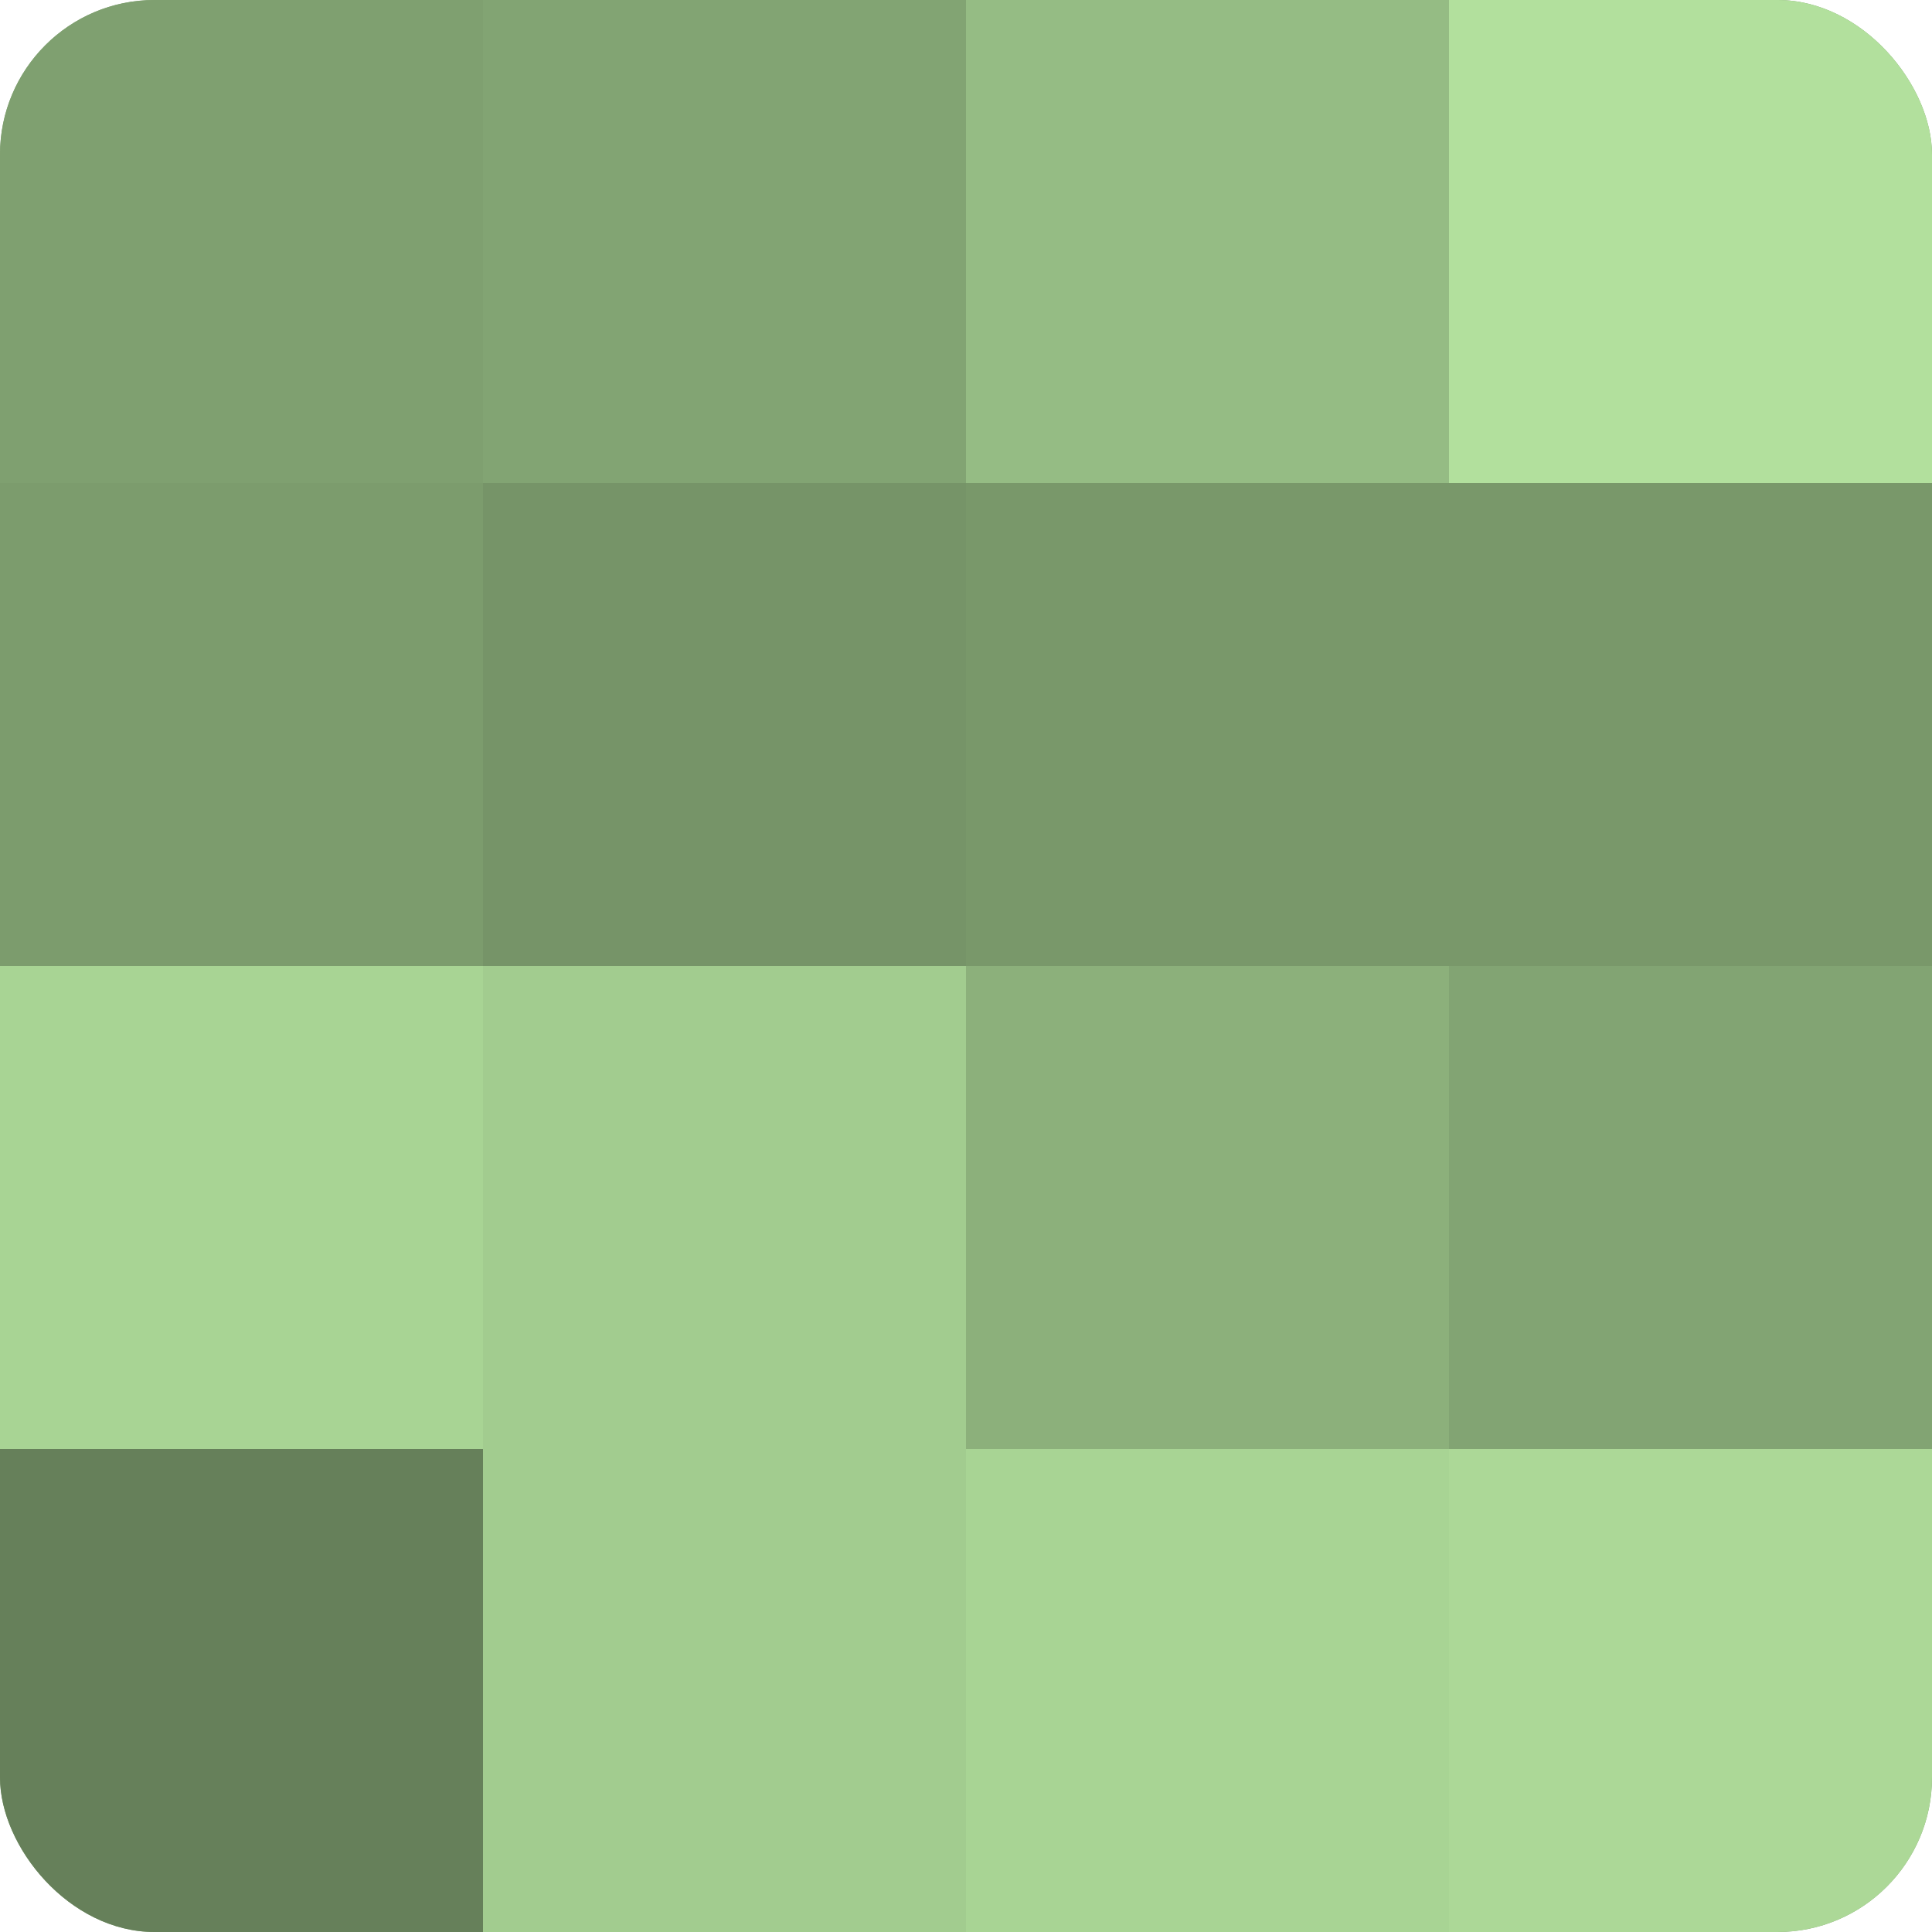
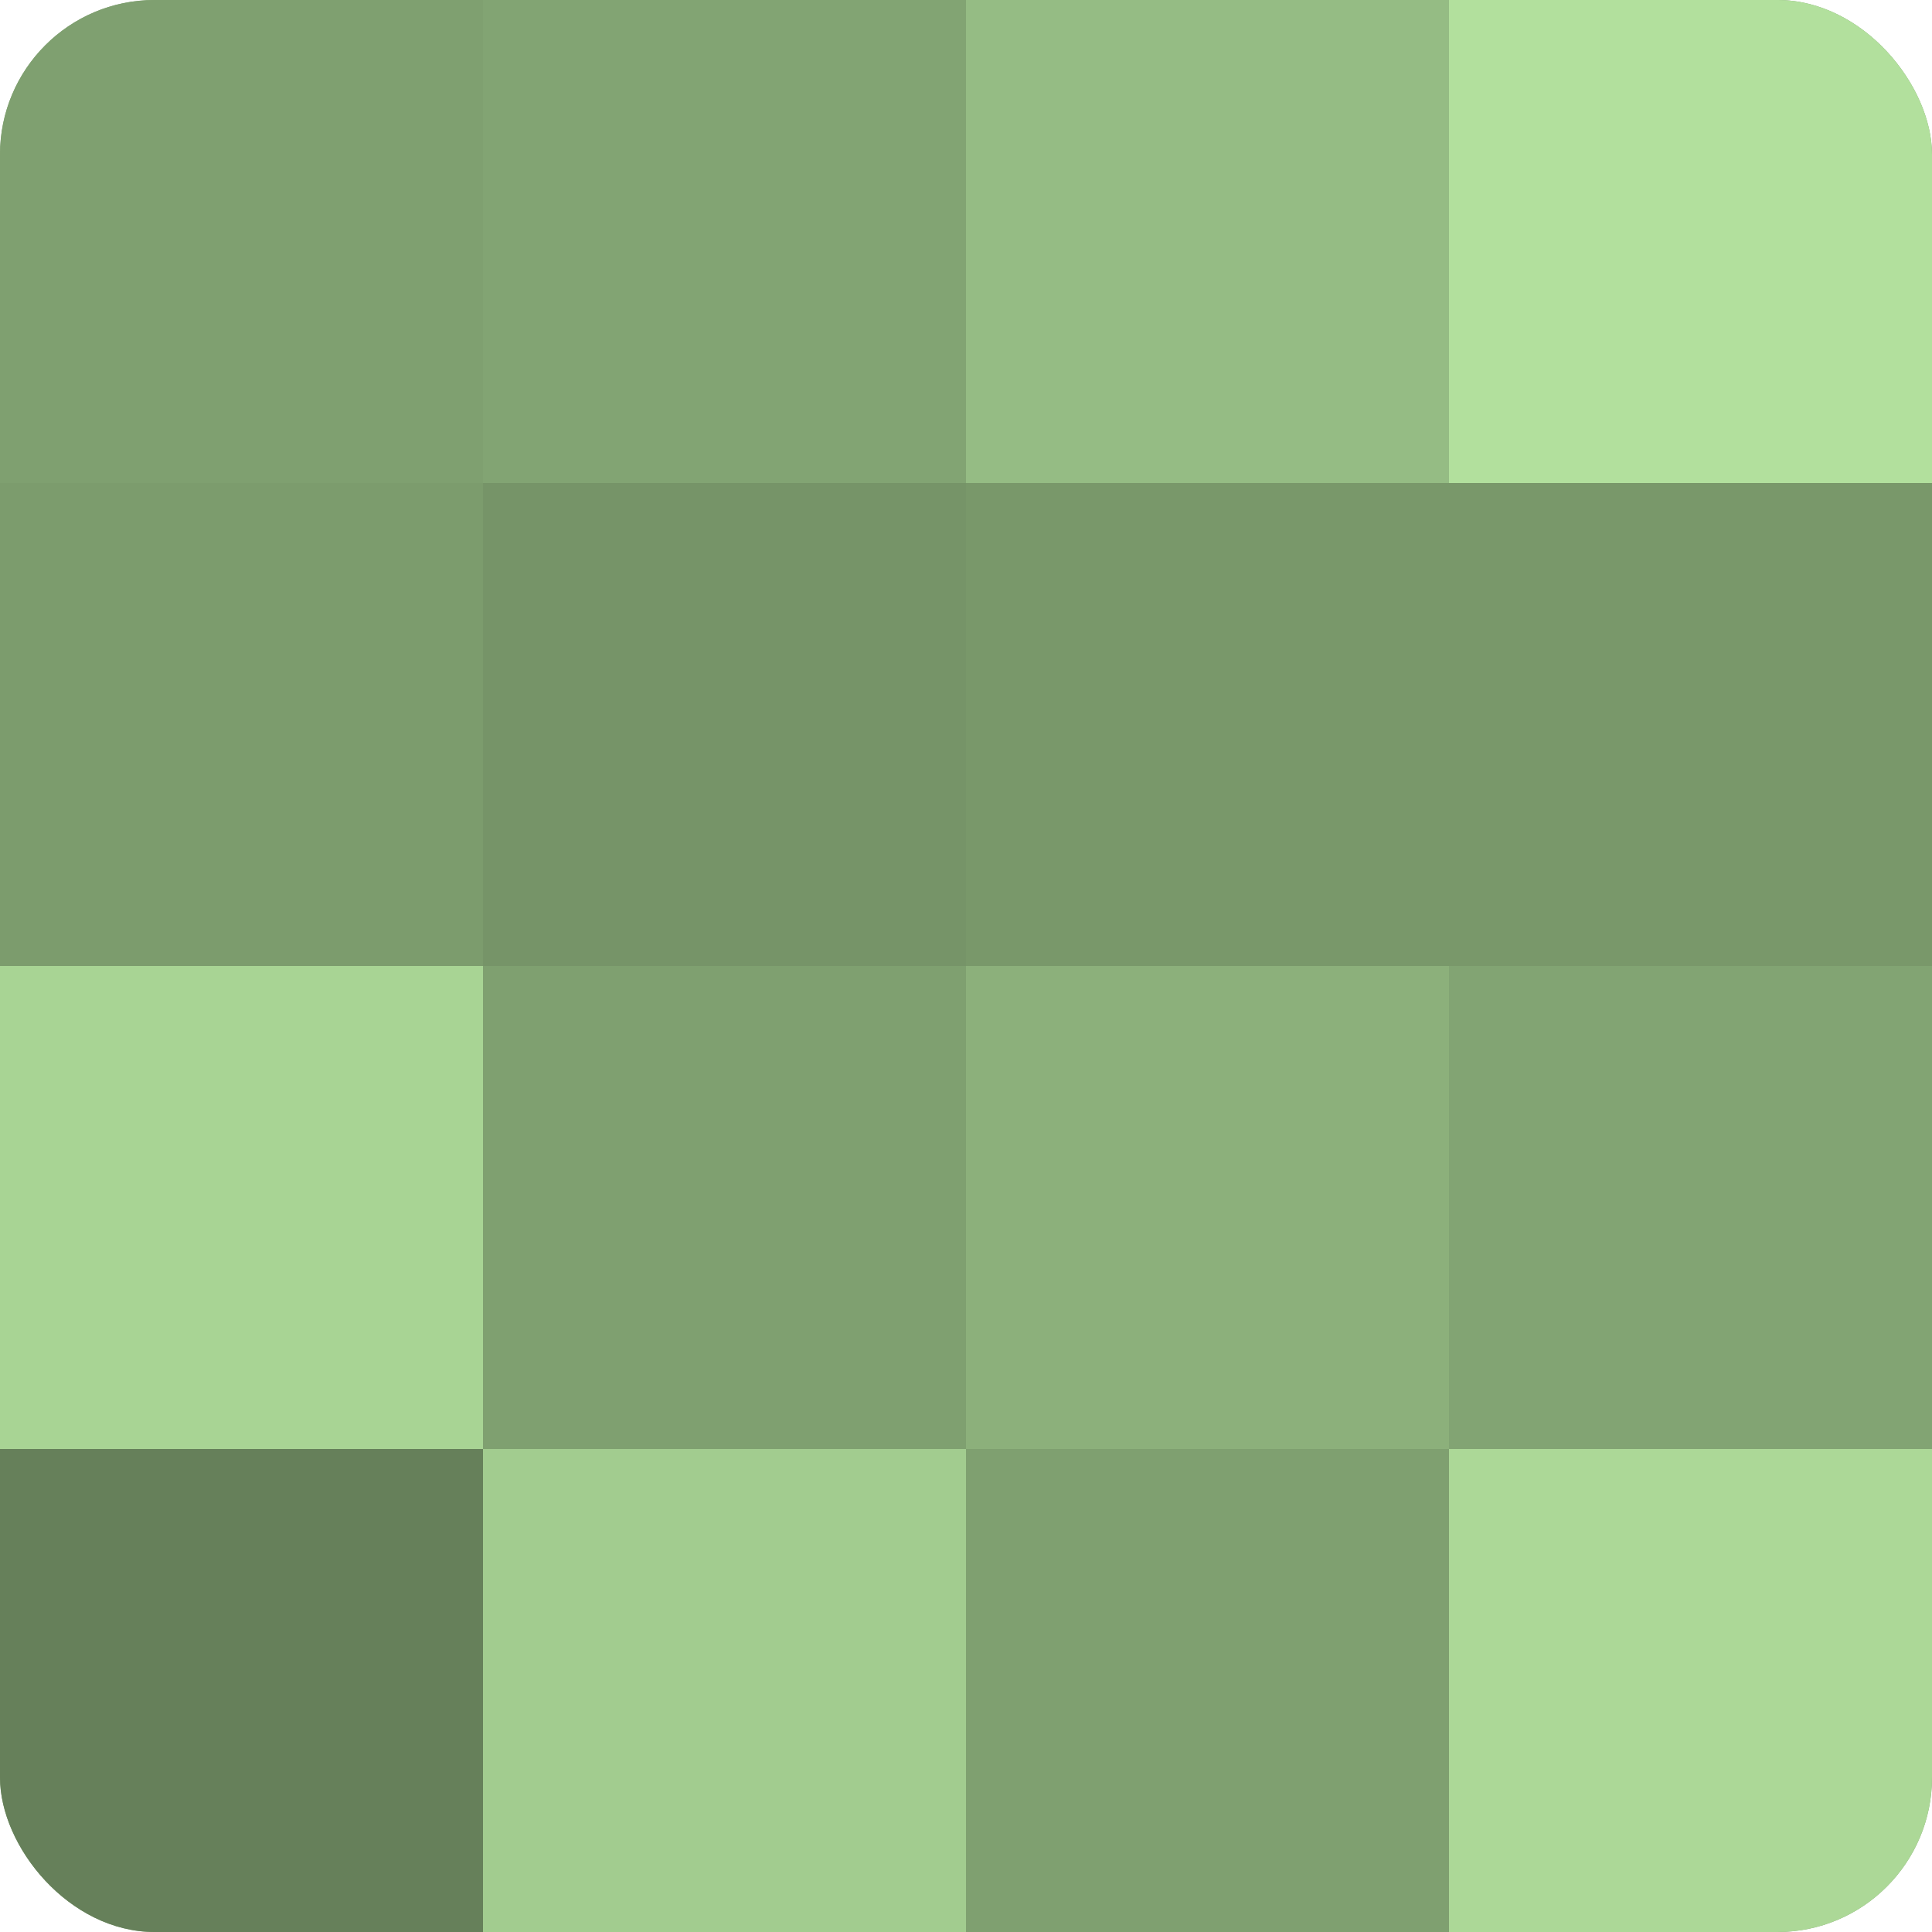
<svg xmlns="http://www.w3.org/2000/svg" width="60" height="60" viewBox="0 0 100 100" preserveAspectRatio="xMidYMid meet">
  <defs>
    <clipPath id="c" width="100" height="100">
      <rect width="100" height="100" rx="8" ry="8" />
    </clipPath>
  </defs>
  <g clip-path="url(#c)">
    <rect width="100" height="100" fill="#7fa070" />
    <rect width="25" height="25" fill="#7fa070" />
    <rect y="25" width="25" height="25" fill="#7c9c6d" />
    <rect y="50" width="25" height="25" fill="#a8d494" />
    <rect y="75" width="25" height="25" fill="#66805a" />
    <rect x="25" width="25" height="25" fill="#82a473" />
    <rect x="25" y="25" width="25" height="25" fill="#769468" />
-     <rect x="25" y="50" width="25" height="25" fill="#a2cc8f" />
    <rect x="25" y="75" width="25" height="25" fill="#a2cc8f" />
    <rect x="50" width="25" height="25" fill="#95bc84" />
    <rect x="50" y="25" width="25" height="25" fill="#79986a" />
    <rect x="50" y="50" width="25" height="25" fill="#8cb07b" />
-     <rect x="50" y="75" width="25" height="25" fill="#a8d494" />
    <rect x="75" width="25" height="25" fill="#b2e09d" />
    <rect x="75" y="25" width="25" height="25" fill="#79986a" />
    <rect x="75" y="50" width="25" height="25" fill="#82a473" />
    <rect x="75" y="75" width="25" height="25" fill="#acd897" />
  </g>
</svg>